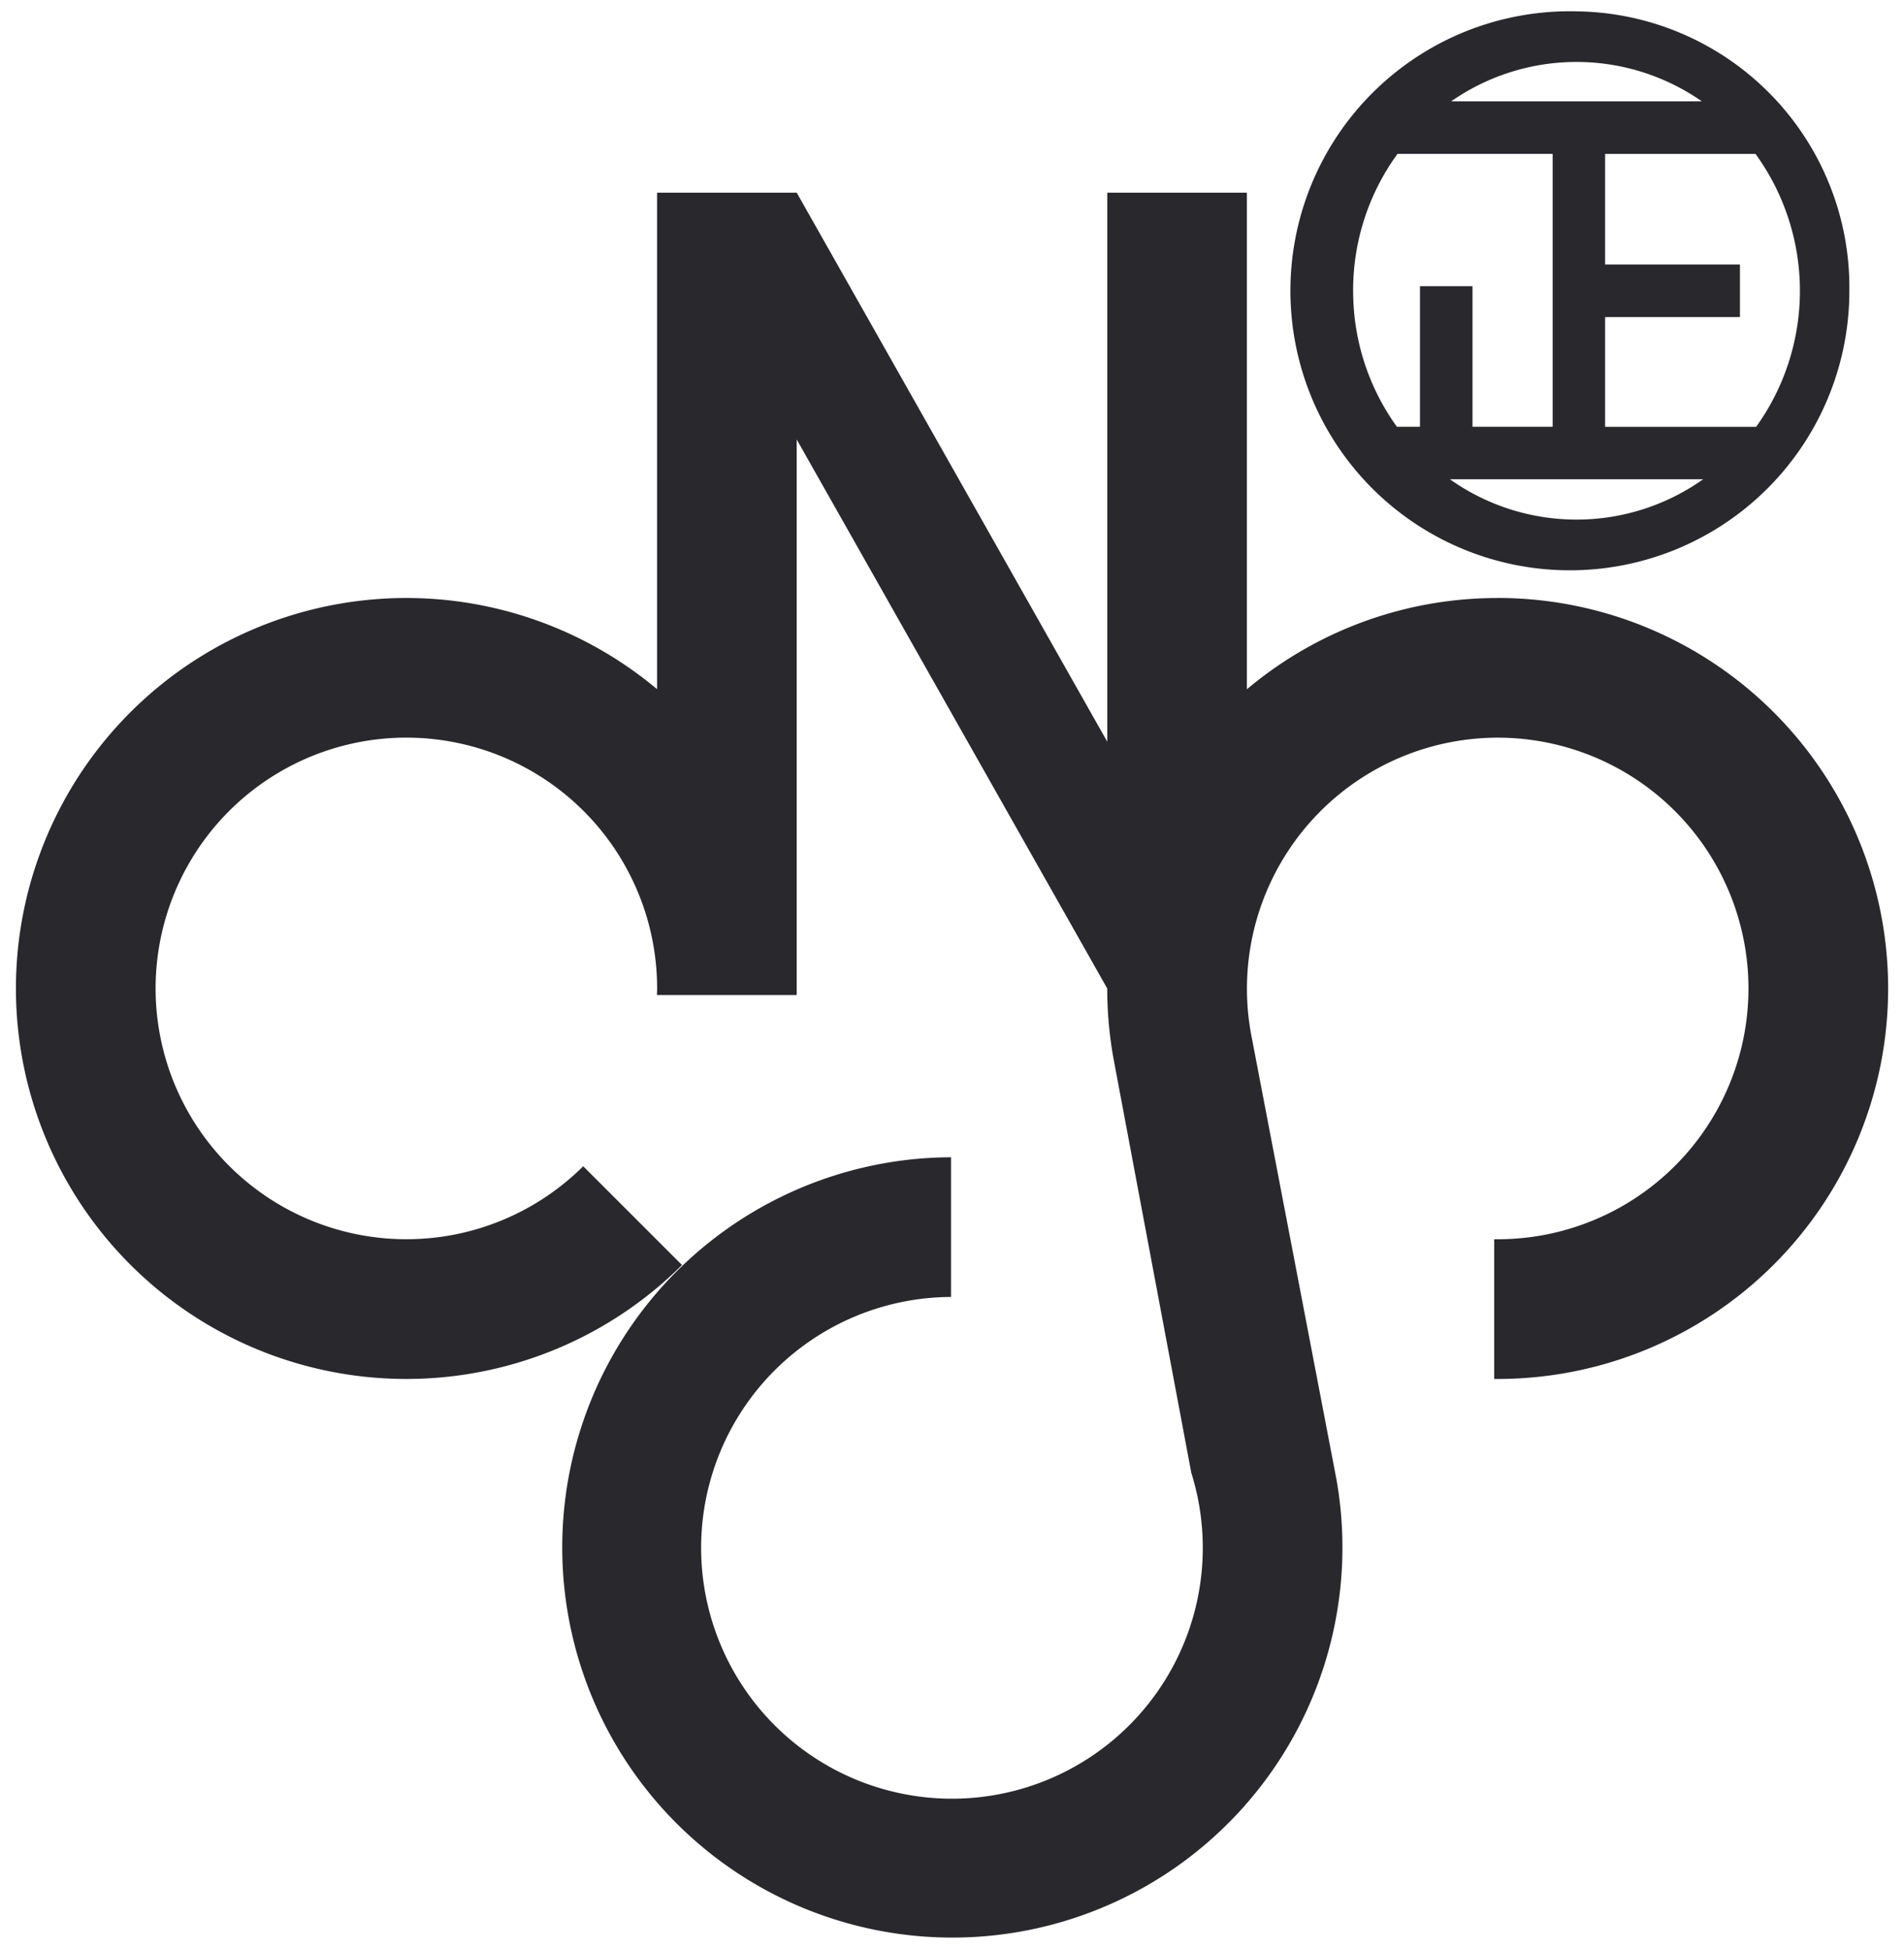
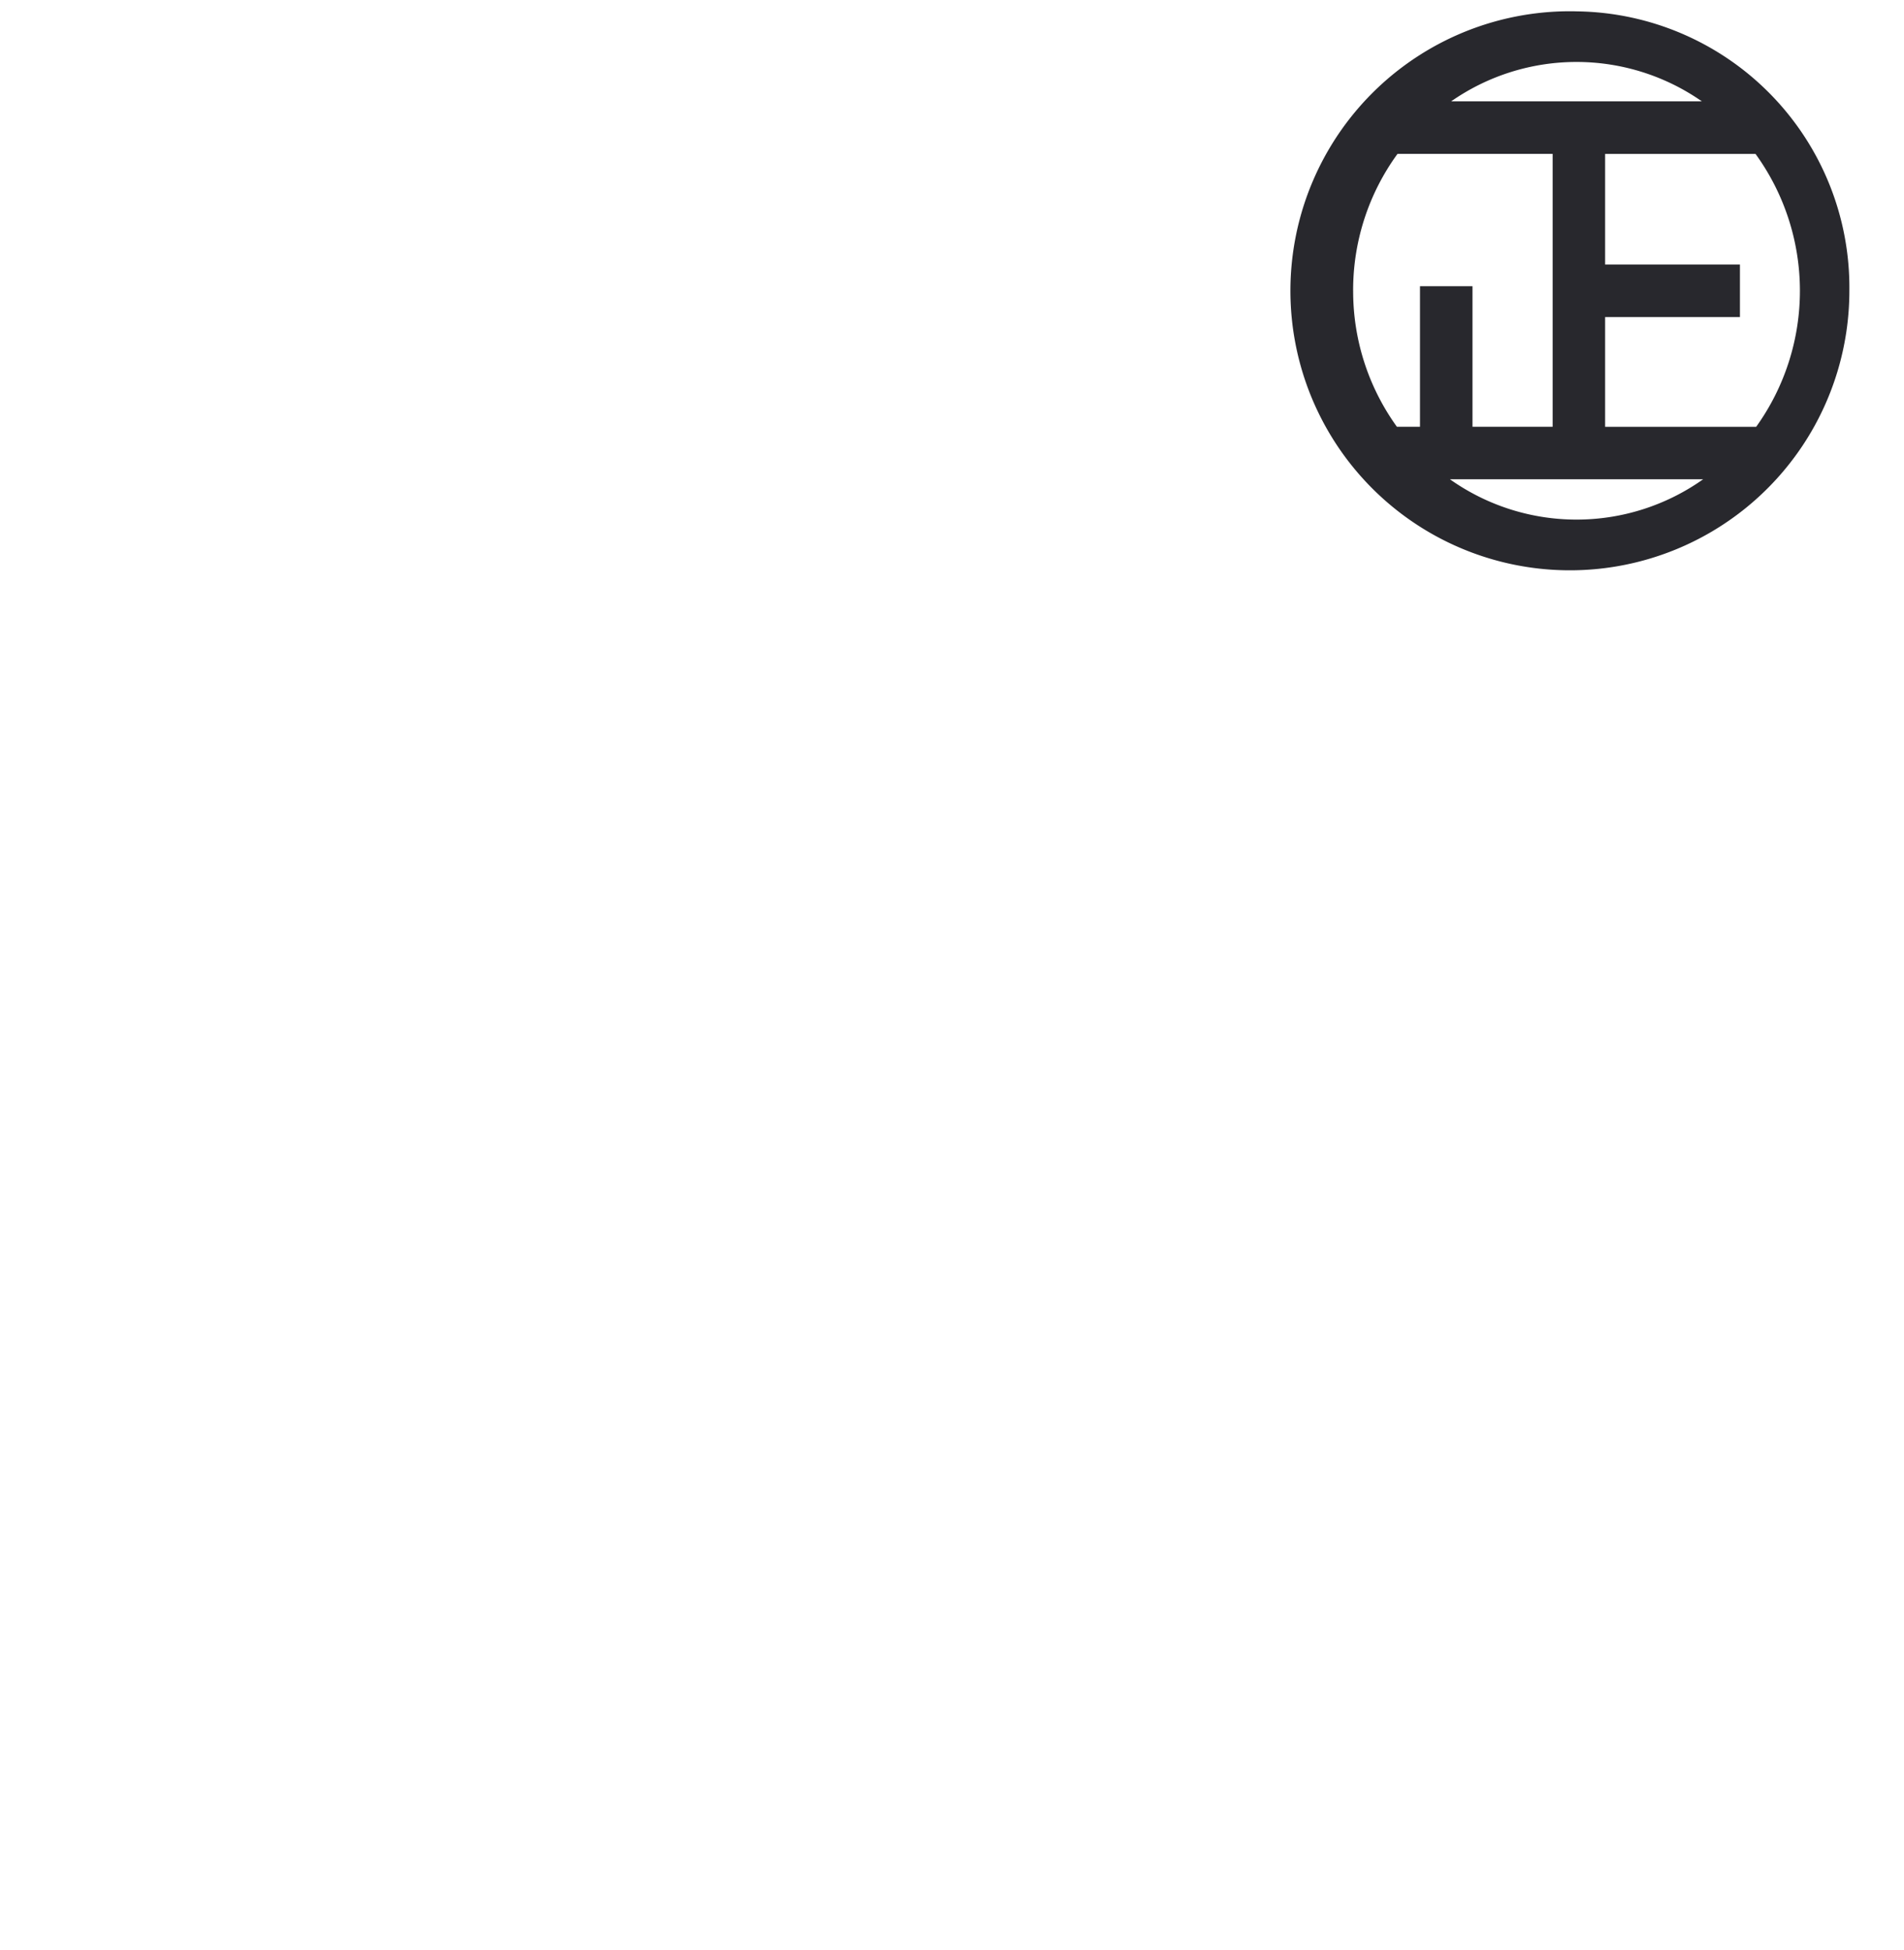
<svg xmlns="http://www.w3.org/2000/svg" width="84" height="86" fill="none">
-   <path d="M66.073 26.38a17.154 17.154 0 0 0-11.063 4.024V8.5h-6.16v24.217L35.15 8.5h-6.162v21.9a17.224 17.224 0 1 0 1.1 25.4l-4.358-4.356a11.063 11.063 0 1 1 3.261-7.843c0 .1-.005.194-.007.291h6.164V19.384l13.7 24.217c0 1.03.092 2.058.273 3.072l1.782 9.485 1.654 8.806a11.066 11.066 0 1 1-10.6-7.754v-6.162a17.21 17.21 0 1 0 17.006 14.22l-3.729-19.449a11.075 11.075 0 0 1 10.841-13.28 11.063 11.063 0 1 1 0 22.126h-.155v6.162h.155a17.224 17.224 0 1 0 0-34.45l-.002.003Z" fill="#28282D" />
  <path d="M69.552.5A12.33 12.33 0 1 0 81.59 12.828 12.184 12.184 0 0 0 69.552.501Zm1.262 18.326v-4.84h5.948v-2.317h-5.948V6.79h6.636a10.288 10.288 0 0 1 .028 12.037h-6.664ZM68.497 4.47h-4.474a9.668 9.668 0 0 1 11.058 0h-6.584Zm-8.8 8.356c-.006-2.17.68-4.285 1.958-6.038h6.844v12.037h-3.536v-6.2h-2.317v6.2h-1.018a10.21 10.21 0 0 1-1.93-5.999h-.001Zm4.27 8.315h11.172a9.66 9.66 0 0 1-11.172 0Z" fill="#28282D" />
</svg>